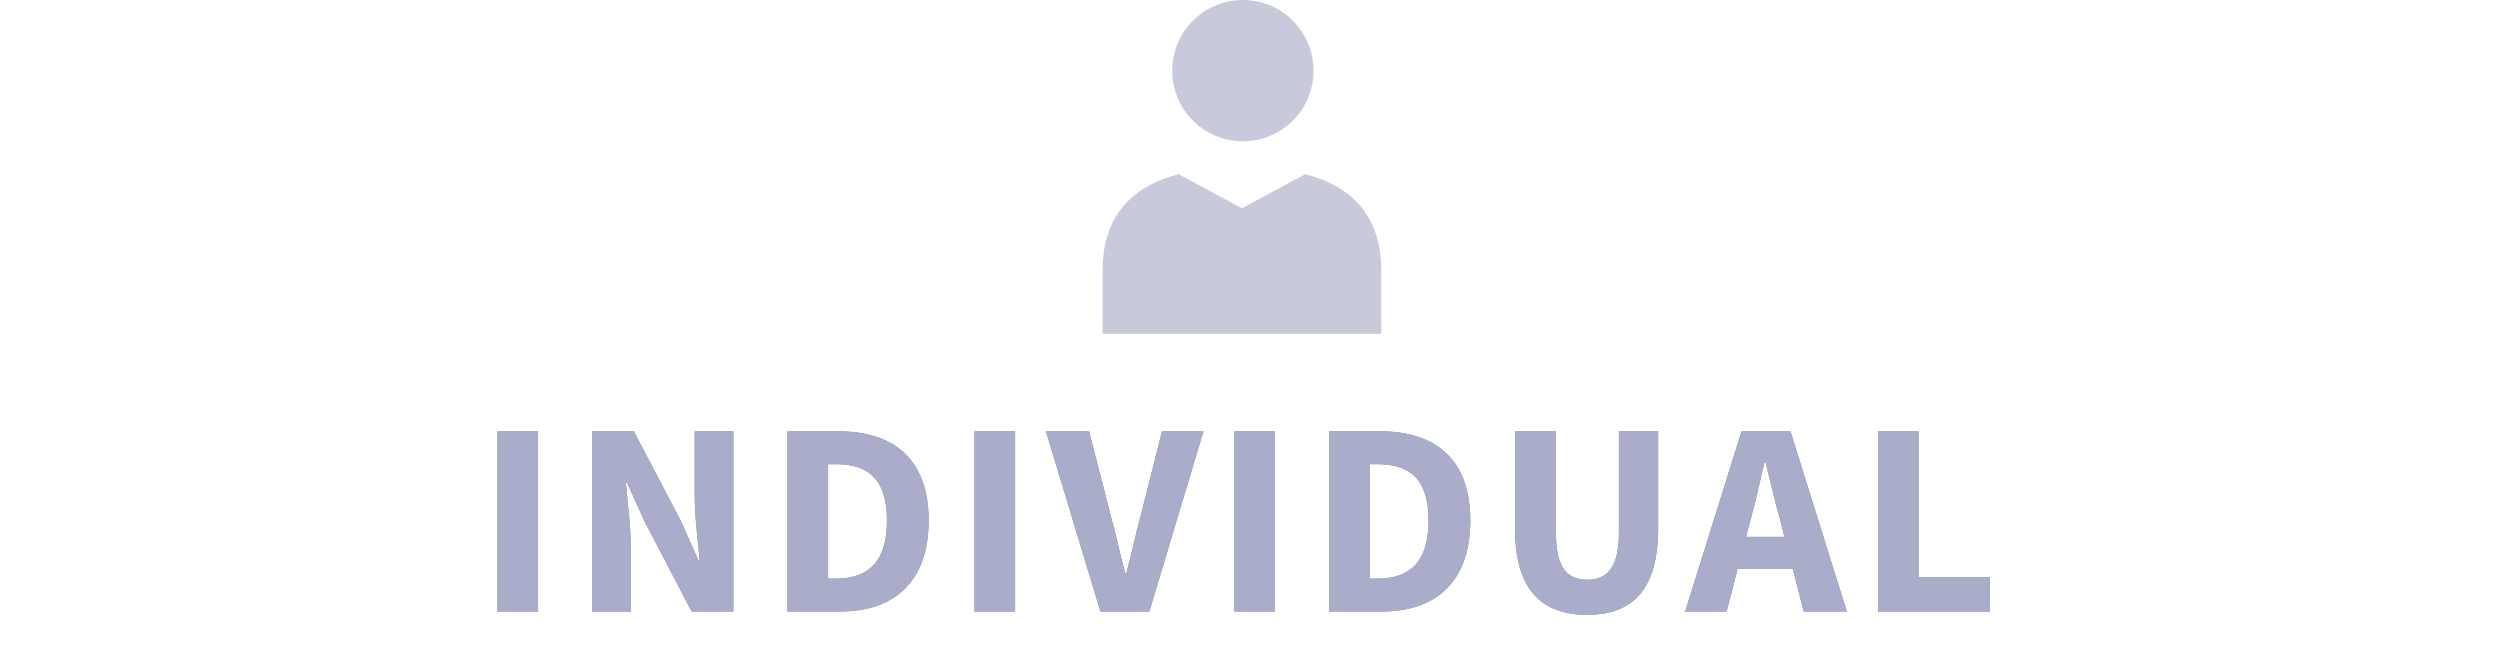
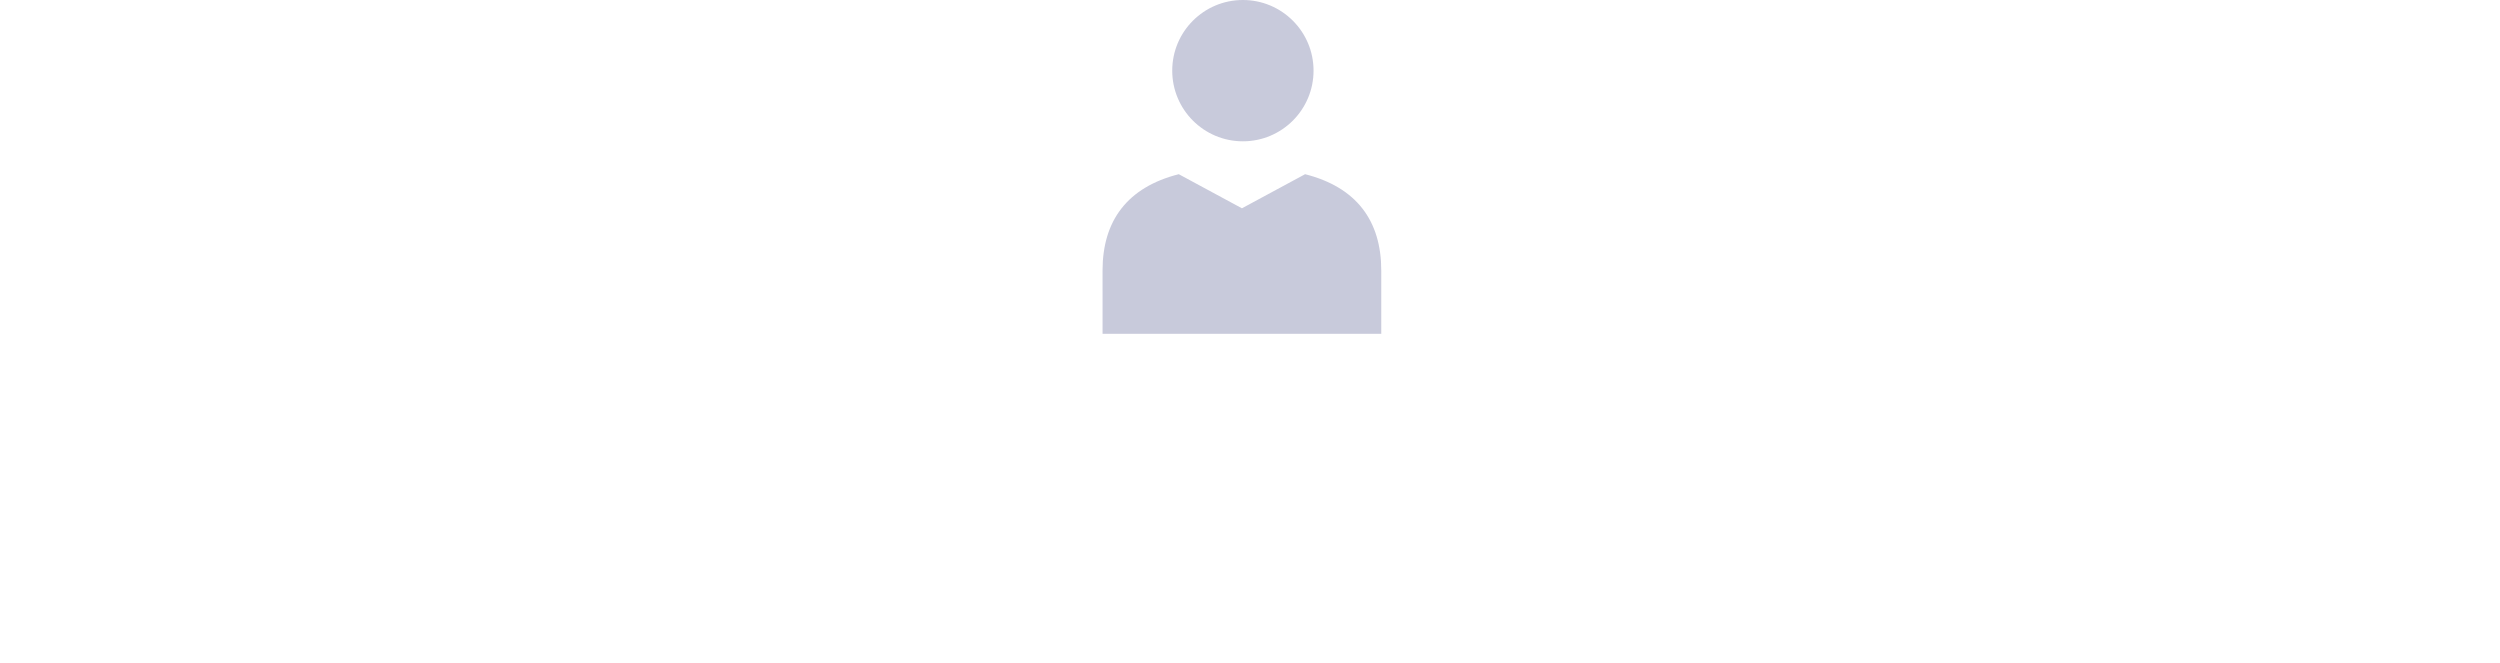
<svg xmlns="http://www.w3.org/2000/svg" xmlns:xlink="http://www.w3.org/1999/xlink" width="196px" height="52px" viewBox="0 0 196 52" version="1.1">
  <title>Group 11</title>
  <defs>
-     <path d="M42.183,47.942 L42.183,33.814 L38.997,33.814 L38.997,47.942 L42.183,47.942 Z M49.456,47.942 L49.456,42.936 C49.456,41.268 49.196,39.383 49.066,37.823 L49.153,37.823 L50.54,40.9 L54.223,47.942 L57.495,47.942 L57.495,33.814 L54.462,33.814 L54.462,38.798 C54.462,40.466 54.722,42.46 54.852,43.955 L54.765,43.955 L53.378,40.835 L49.695,33.814 L46.422,33.814 L46.422,47.942 L49.456,47.942 Z M65.896,47.942 C70.035,47.942 72.808,45.667 72.808,40.813 C72.808,35.959 70.035,33.814 65.722,33.814 L61.735,33.814 L61.735,47.942 L65.896,47.942 Z M65.527,45.363 L64.921,45.363 L64.921,36.392 L65.527,36.392 C67.933,36.392 69.536,37.432 69.536,40.813 C69.536,44.193 67.933,45.363 65.527,45.363 Z M79.583,47.942 L79.583,33.814 L76.398,33.814 L76.398,47.942 L79.583,47.942 Z M90.107,47.942 L94.355,33.814 L91.104,33.814 L89.436,40.401 C89.024,41.94 88.721,43.37 88.309,44.93 L88.222,44.93 C87.789,43.37 87.507,41.94 87.074,40.401 L85.384,33.814 L82.003,33.814 L86.272,47.942 L90.107,47.942 Z M99.96,47.942 L99.96,33.814 L96.774,33.814 L96.774,47.942 L99.96,47.942 Z M108.36,47.942 C112.499,47.942 115.272,45.667 115.272,40.813 C115.272,35.959 112.499,33.814 108.187,33.814 L104.2,33.814 L104.2,47.942 L108.36,47.942 Z M107.992,45.363 L107.385,45.363 L107.385,36.392 L107.992,36.392 C110.397,36.392 112,37.432 112,40.813 C112,44.193 110.397,45.363 107.992,45.363 Z M124.431,48.202 C128.072,48.202 130,46.143 130,41.398 L130,33.814 L126.923,33.814 L126.923,41.723 C126.923,44.497 126.013,45.45 124.431,45.45 C122.849,45.45 121.983,44.497 121.983,41.723 L121.983,33.814 L118.776,33.814 L118.776,41.398 C118.776,46.143 120.769,48.202 124.431,48.202 Z M135.367,47.942 L136.234,44.583 L140.546,44.583 L141.413,47.942 L144.793,47.942 L140.373,33.814 L136.537,33.814 L132.117,47.942 L135.367,47.942 Z M139.896,42.091 L136.884,42.091 L137.231,40.791 C137.621,39.383 137.989,37.736 138.336,36.241 L138.422,36.241 C138.791,37.714 139.181,39.383 139.571,40.791 L139.896,42.091 Z M156.01,47.942 L156.01,45.255 L150.42,45.255 L150.42,33.814 L147.234,33.814 L147.234,47.942 L156.01,47.942 Z" id="path-1" />
-   </defs>
+     </defs>
  <g id="Page-1" stroke="none" stroke-width="1" fill="none" fill-rule="evenodd" opacity="0.75">
    <g id="LP-FINAL-Copy" transform="translate(-157, -1781)">
      <g id="Group-11" transform="translate(157, 1781)">
        <g id="Group-13-Copy-2" transform="translate(86.44, 0)" fill="#B6B8CF">
          <path d="M16.542,5.538 C16.542,8.599 14.062,11.079 11.001,11.079 C7.942,11.079 5.463,8.599 5.463,5.538 C5.463,2.479 7.942,-1.52029368e-13 11.001,-1.52029368e-13 C14.062,-1.52029368e-13 16.542,2.479 16.542,5.538 Z" id="Stroke-5" />
          <path d="M21.851,26.172 L21.851,21.206 C21.851,17.305 19.91,14.682 15.881,13.657 L10.927,16.33 L5.975,13.657 C1.943,14.682 0,17.305 0,21.206 L0.001,26.172 L21.851,26.172 Z" id="Stroke-15-Copy" />
        </g>
        <g id="INDIVIDUAL" fill-rule="nonzero">
          <use fill="#555572" xlink:href="#path-1" />
          <use fill="#8D91B8" xlink:href="#path-1" />
        </g>
      </g>
    </g>
  </g>
</svg>